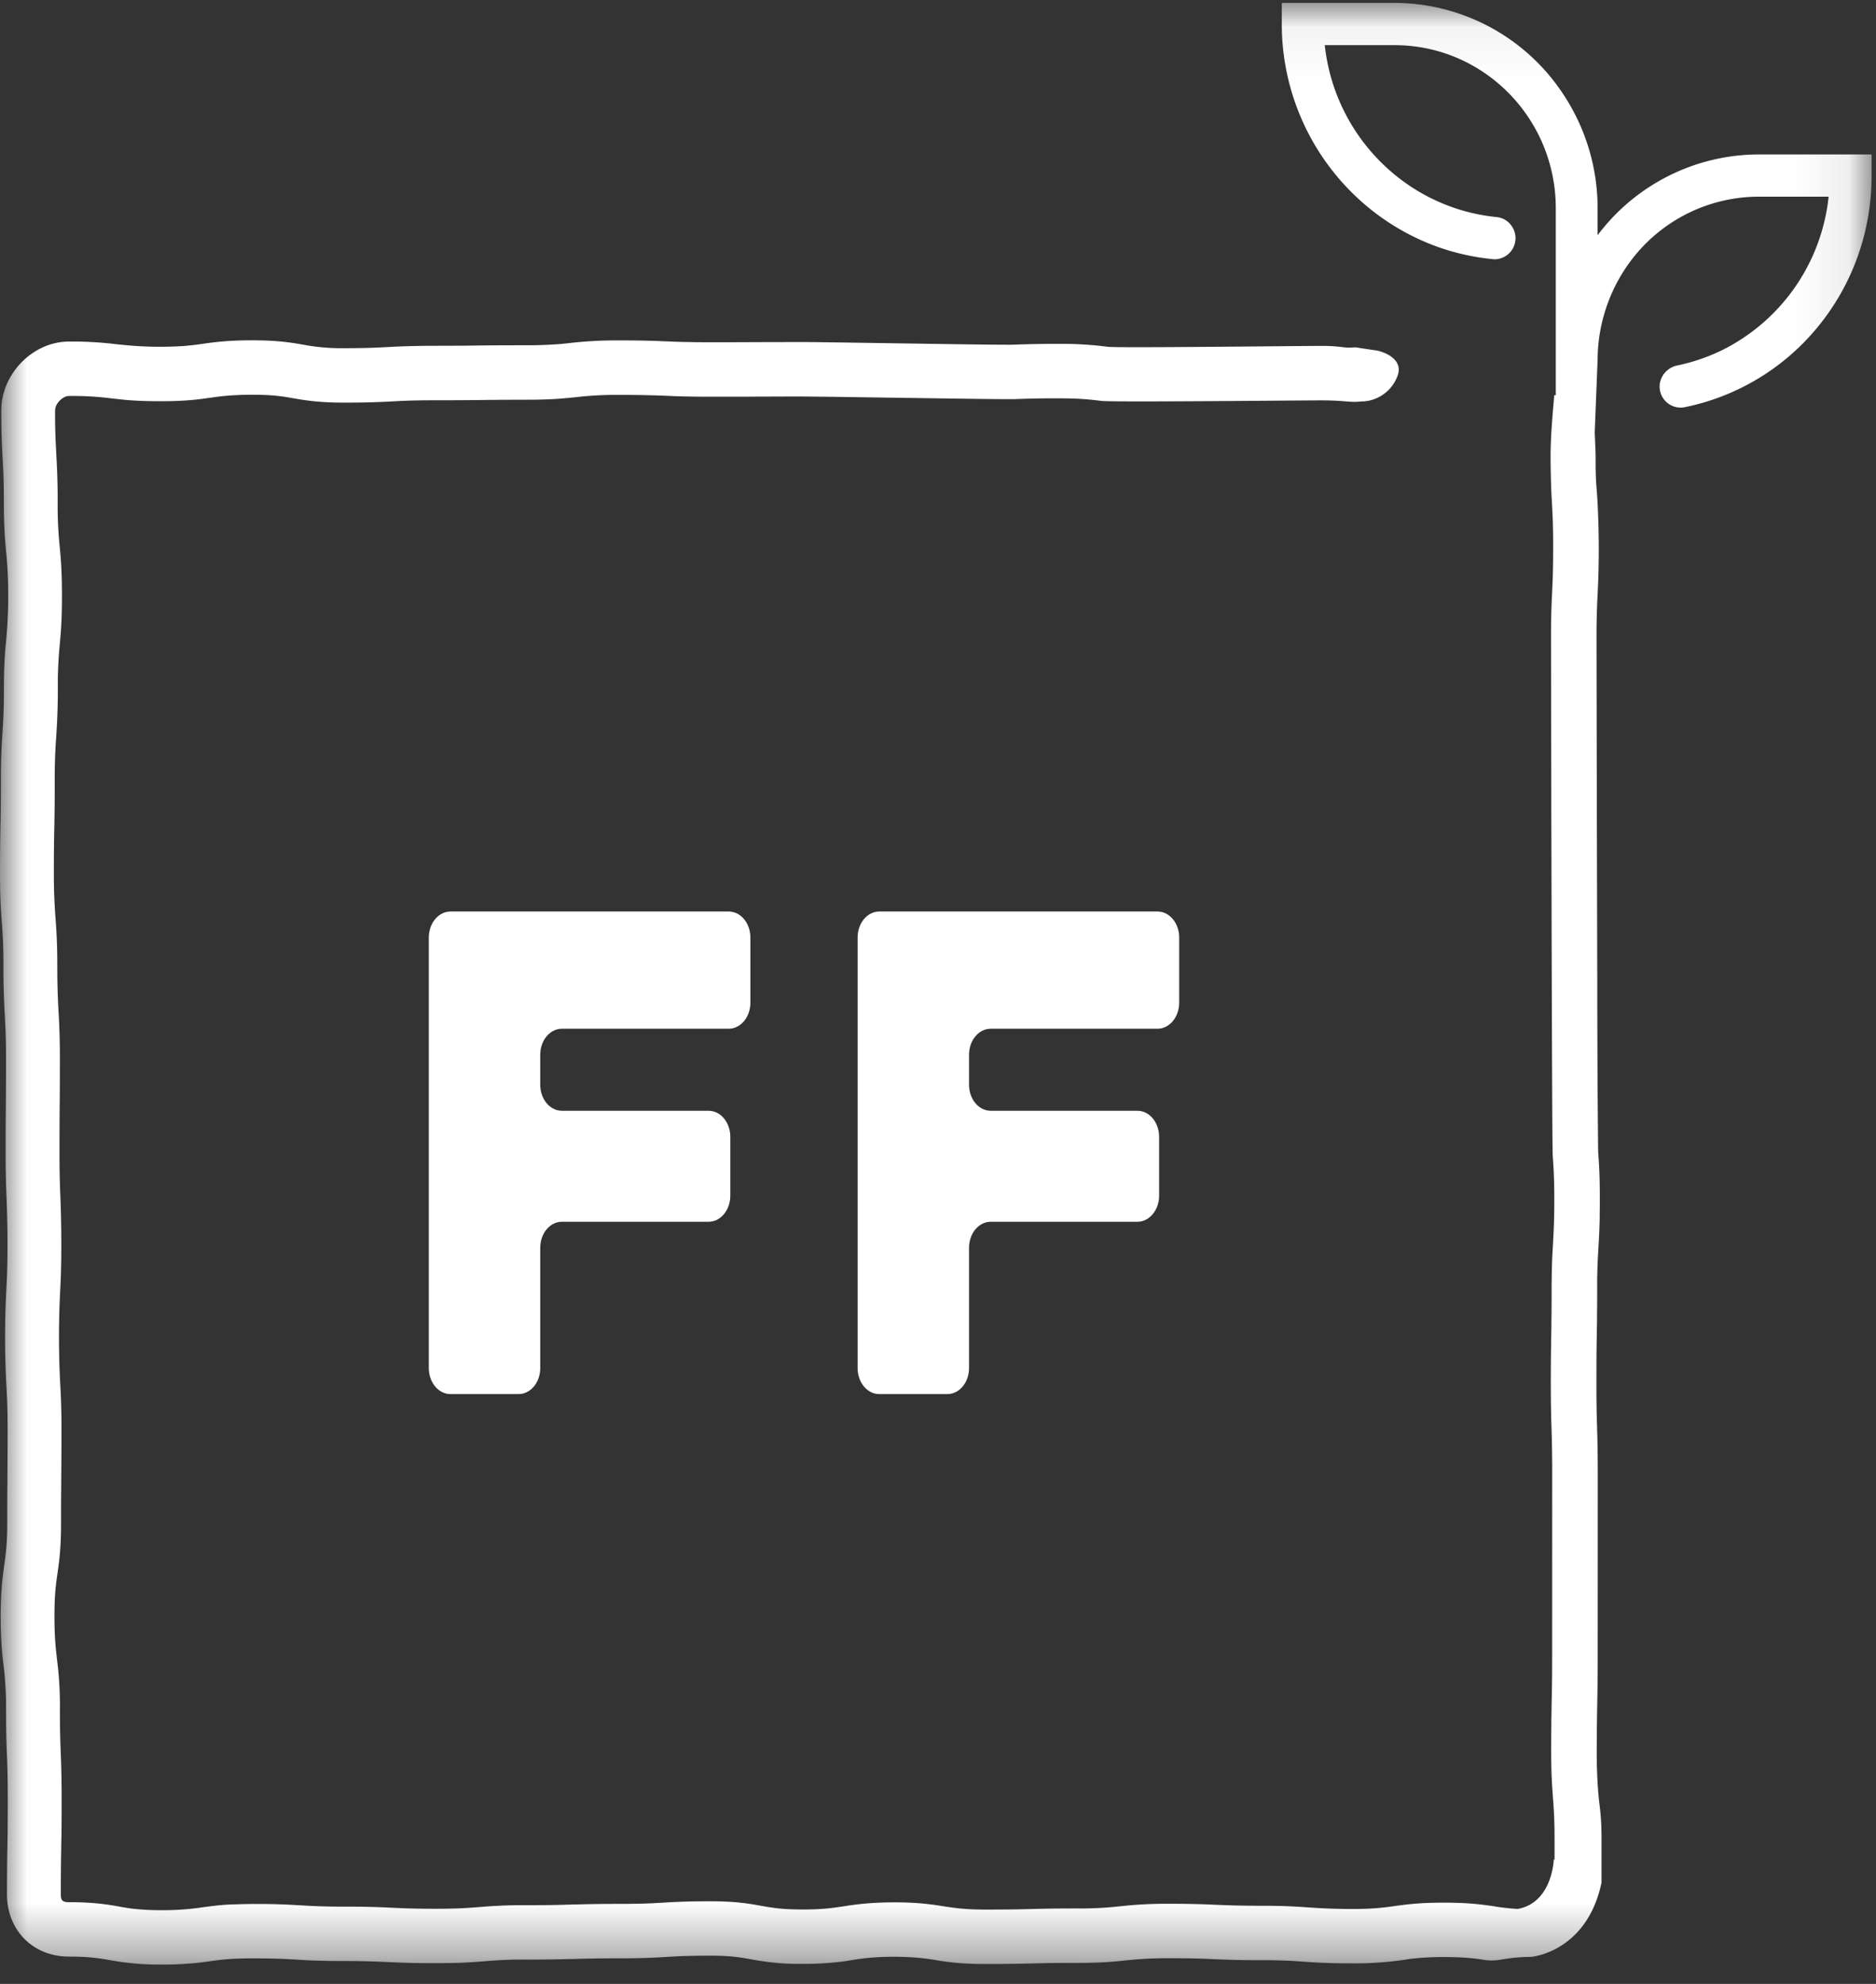
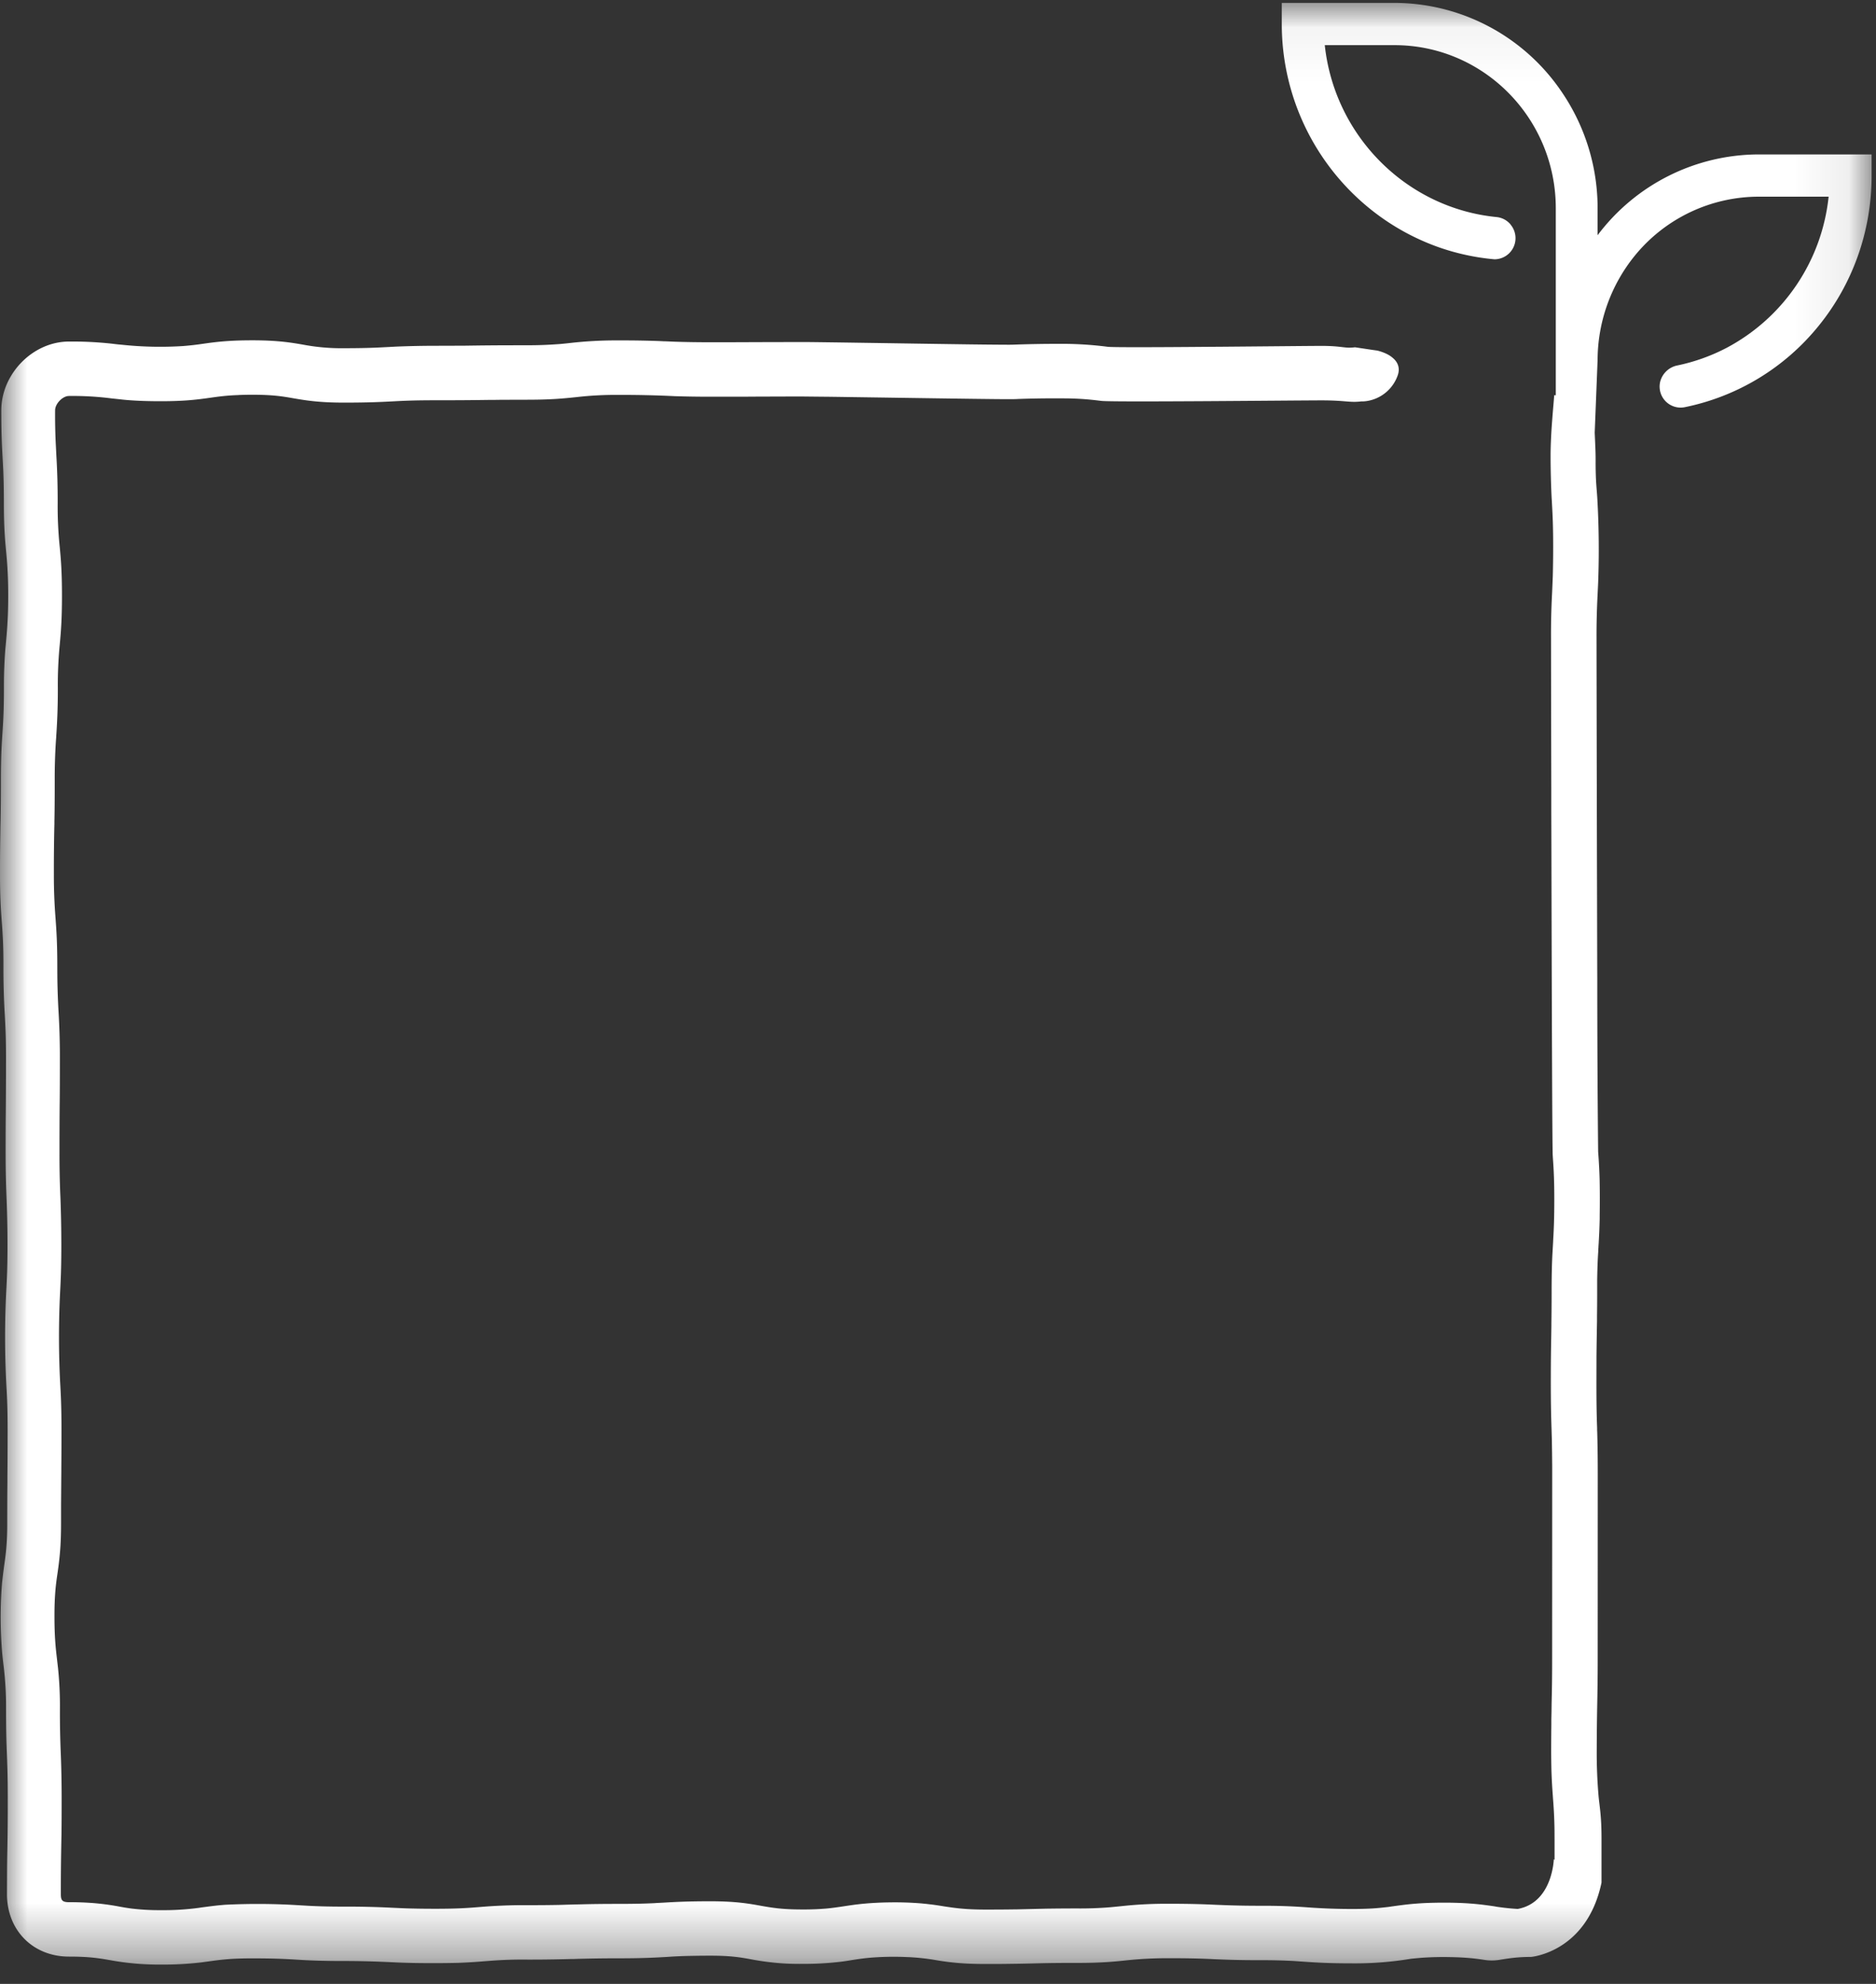
<svg xmlns="http://www.w3.org/2000/svg" xmlns:xlink="http://www.w3.org/1999/xlink" width="35" height="37">
  <rect width="100%" height="100%" fill="#333333" stroke="none" />
  <defs>
    <path id="a" d="M34.918 36.64H0V.055h34.918V36.64z" />
  </defs>
  <g fill="#fff" fill-rule="evenodd">
    <mask id="b">
      <use xlink:href="#a" />
    </mask>
    <path d="M34.918 2.88h-2.102a3.77 3.77 0 0 0-3.01 1.507v-.52a3.845 3.845 0 0 0-.655-2.131A3.777 3.777 0 0 0 26.016.054h-2.102v.395A4.426 4.426 0 0 0 25.63 3.95a4.353 4.353 0 0 0 1.217.663 4.29 4.29 0 0 0 1.035.223.394.394 0 0 0 .303-.644l-.01-.015-.003-.002a.388.388 0 0 0-.244-.126c-1.683-.163-3.03-1.51-3.212-3.207h1.3c1.662 0 3.01 1.363 3.01 3.043v3.488l-.03-.003-.002.035c-.008.109-.023.264-.036.443-.008.1-.015.207-.02.316a6.94 6.94 0 0 0-.009.332 16.446 16.446 0 0 0 .02.802l.003.041.002.041.002.038c.011.2.021.4.021.789a21.986 21.986 0 0 1-.007.538l-.012.292-.004.08a14.631 14.631 0 0 0-.017.8 1557.027 1557.027 0 0 0 .003 1.835v.002l.002.942v.41l.002.63.002.867.001.434c.005 1.814.011 3.57.017 4.237.002.16.003.258.005.279l.005.078c.013.185.024.382.024.74s-.009.557-.02.742l-.002.049-.002.034-.012.209c-.008.167-.014.37-.014.677 0 .264-.002.446-.004.597v.045l-.003.204c-.004.216-.008.432-.008.864 0 .436.007.657.014.871l.006.206a52.692 52.692 0 0 1 .006.486v.147l-.001 3.42c0 .423-.005.634-.01.845l-.002.165-.001.046-.002.09v.103a51.855 51.855 0 0 0-.003.462c0 .138.002.255.004.358.006.228.018.383.029.535v.003c.012.156.023.306.028.542l.001.063.001.209v.344l-.001-.001-.013-.012s-.019.711-.558.898a.781.781 0 0 1-.115.03h-.004a4.257 4.257 0 0 1-.384-.04l-.057-.01c-.218-.031-.464-.067-.928-.067-.231 0-.406.008-.55.02-.145.012-.26.028-.374.043l-.033.005-.01.001-.066.01a8.225 8.225 0 0 1-.126.014c-.14.015-.307.025-.553.025a11.413 11.413 0 0 1-.82-.029 10.928 10.928 0 0 0-.81-.031h-.08a18.027 18.027 0 0 1-.63-.01l-.204-.008c-.095-.004-.191-.009-.307-.012a18.75 18.75 0 0 0-.57-.007 7.65 7.65 0 0 0-.906.046l-.194.019a6.871 6.871 0 0 1-.611.022c-.244 0-.42.002-.566.004l-.048.001-.253.006-.252.006-.093.001c-.13.002-.287.003-.498.003-.389 0-.578-.03-.778-.06-.08-.013-.165-.027-.263-.038a4.72 4.72 0 0 0-.171-.018 6.047 6.047 0 0 0-.582-.018h-.005a6.192 6.192 0 0 0-.461.023c-.151.014-.27.032-.382.049-.1.015-.197.03-.319.042a4.925 4.925 0 0 1-.46.018c-.384 0-.561-.032-.768-.068-.22-.04-.47-.085-.942-.085-.442 0-.667.013-.884.026l-.12.006-.04.003c-.166.008-.357.014-.667.014-.3 0-.497.003-.661.007l-.166.004-.042.001-.082.002a17.6 17.6 0 0 1-.168.005c-.15.003-.328.005-.591.005a9.728 9.728 0 0 0-.894.035c-.21.017-.408.032-.816.032-.183 0-.325-.002-.445-.005-.151-.003-.267-.01-.387-.015a16.44 16.44 0 0 0-.878-.02c-.312 0-.502-.007-.668-.016l-.159-.009a12.35 12.35 0 0 0-1.385-.01 5.13 5.13 0 0 0-.234.023l-.024.003-.064.008-.099.013-.009.001-.067.01a4.932 4.932 0 0 1-.712.043 4.292 4.292 0 0 1-.541-.03 3.86 3.86 0 0 1-.229-.037 4.729 4.729 0 0 0-.494-.066 5.958 5.958 0 0 0-.446-.016c-.128 0-.151-.039-.151-.15a41.16 41.16 0 0 1 .007-.856l.003-.166a79.155 79.155 0 0 0 .002-.091 48.4 48.4 0 0 0 .003-.617 20.9 20.9 0 0 0-.016-.885 17.896 17.896 0 0 1-.016-.846 6.89 6.89 0 0 0-.035-.75l-.02-.175c-.024-.207-.047-.402-.047-.805 0-.196.007-.342.017-.464.01-.125.025-.226.04-.329.01-.07.02-.141.029-.22a4.66 4.66 0 0 0 .016-.159c.013-.147.021-.323.021-.558v-.346l.004-.514.001-.103v-.064a75.611 75.611 0 0 0 .003-.702c0-.447-.013-.674-.025-.893a16.695 16.695 0 0 1-.001-1.675c.011-.22.023-.446.023-.891a23.892 23.892 0 0 0-.017-.885l-.002-.046a17.841 17.841 0 0 1-.015-.8 100.885 100.885 0 0 1 .003-.86l.001-.082c.002-.193.003-.407.003-.787a14.068 14.068 0 0 0-.025-.893l-.002-.033a15.021 15.021 0 0 1-.019-.527 18.162 18.162 0 0 1-.002-.276c0-.452-.017-.681-.033-.903a10.187 10.187 0 0 1-.031-.827 37.342 37.342 0 0 1 .008-.855l.002-.082v-.042c.004-.184.006-.395.006-.75a10.74 10.74 0 0 1 .022-.748l.006-.083v-.006a12.363 12.363 0 0 0 .03-.892 7.704 7.704 0 0 1 .036-.82c.02-.223.041-.455.041-.91 0-.456-.021-.688-.042-.912a7.399 7.399 0 0 1-.038-.817 14.256 14.256 0 0 0-.025-.893l-.008-.16a10.957 10.957 0 0 1-.015-.676c0-.122.14-.267.259-.267a5.74 5.74 0 0 1 .752.04l.046.006a19.735 19.735 0 0 1 .215.023l.052.005.05.004c.154.012.34.02.596.02.463 0 .698-.033.926-.065.15-.021.296-.042.523-.05l.005-.001a6.647 6.647 0 0 1 .258-.005c.385 0 .564.031.77.067.22.038.47.08.94.08.44 0 .665-.011.882-.022l.075-.004c.189-.01.388-.018.754-.018a62.293 62.293 0 0 0 1.024-.007h.087l.047-.001a144.253 144.253 0 0 1 .553-.002c.453 0 .684-.025.907-.048a6.431 6.431 0 0 1 .803-.042 19.878 19.878 0 0 1 1.043.024h.003a20.254 20.254 0 0 0 .664.01c.429 0 .643 0 .858-.002l.634-.002h.219l.288.003.216.002a176 176 0 0 1 .414.006c1.13.016 2.87.044 3.025.038l.04-.001.04-.002a19.692 19.692 0 0 1 .963-.01c.266.007.424.026.59.046.225.026 3.647-.01 4.104-.01.432 0 .514.041.711.023a1.91 1.91 0 0 0 .037-.004s.038.003.097-.006a.728.728 0 0 0 .581-.486.344.344 0 0 0 .017-.088.263.263 0 0 0-.047-.161.335.335 0 0 0-.034-.042.521.521 0 0 0-.15-.105c-.09-.043-.172-.06-.172-.06l-.085-.012-.328-.049c-.204.025-.23-.026-.627-.026-.162 0-.816.007-1.55.013l-.343.003-.174.001c-.92.008-1.816.012-1.919 0a6.59 6.59 0 0 0-.914-.055 22.341 22.341 0 0 0-.873.016c-.047.001-.241 0-.52-.003l-.254-.003h-.004c-1.055-.014-2.829-.044-3.13-.044l-.857.002a120.156 120.156 0 0 1-.853.002 19.205 19.205 0 0 1-.671-.01l-.164-.007-.044-.001-.08-.004a18.567 18.567 0 0 0-.751-.012 7.516 7.516 0 0 0-.907.047c-.064.007-.126.014-.194.02l-.045.003a7.387 7.387 0 0 1-.564.02l-.512.001-.096.001h-.046l-.085.001h-.041l-.042.001h-.04l-.296.004a139.125 139.125 0 0 1-.553.002 18.255 18.255 0 0 0-.755.016l-.126.007-.203.01c-.157.007-.342.012-.627.012a3.83 3.83 0 0 1-.77-.067c-.22-.038-.47-.08-.94-.08-.463 0-.698.033-.926.065a5.416 5.416 0 0 1-.368.042 6.754 6.754 0 0 1-1.14-.024L2.2 6.423l-.128-.015a6.823 6.823 0 0 0-.784-.038c-.457 0-.875.276-1.097.667a1.247 1.247 0 0 0-.167.616c0 .446.013.673.025.893.012.215.023.418.023.836 0 .256.007.442.017.595.007.12.017.219.026.317a8.04 8.04 0 0 1 .038.817 8.261 8.261 0 0 1-.031.748l-.006.07-.007.078L.1 12.1l-.007.094a9.21 9.21 0 0 0-.02.645c0 .415-.013.617-.027.83-.006.097-.013.195-.018.312-.007.151-.011.334-.011.587 0 .347-.003.553-.006.732l-.003.123-.002.145c-.003.18-.006.387-.006.73 0 .45.017.68.034.902l.006.082a7.194 7.194 0 0 1 .01.164c.009.147.014.322.014.58a14.073 14.073 0 0 0 .025.894c.011.202.022.393.023.76v.155c0 .379-.002.58-.003.782l-.001.123c-.002.183-.003.393-.003.746 0 .443.01.668.018.885a21.937 21.937 0 0 1 .017.845c0 .419-.011.622-.022.838a16.925 16.925 0 0 0 .001 1.784c.012.215.023.418.023.837a100.685 100.685 0 0 1-.002.652l-.002.208v.123c-.002.183-.003.393-.003.746 0 .396-.028.589-.057.793a10.3 10.3 0 0 0-.04.33 7.75 7.75 0 0 0-.008 1.158c.009.145.022.26.036.374a6.287 6.287 0 0 1 .047.805c0 .442.008.667.017.885l.007.205c.005.16.008.348.008.641a44.015 44.015 0 0 1-.007.856c-.002.123-.005.246-.006.408l-.002.467c0 .675.486 1.165 1.157 1.165.384 0 .562.031.77.067a5.063 5.063 0 0 0 .94.082 6.104 6.104 0 0 0 .759-.041l.162-.022c.089-.012.175-.024.277-.033l.045-.004c.123-.01.27-.016.466-.016.414 0 .614.011.827.024l.174.01c.174.008.382.015.71.015a16.48 16.48 0 0 1 .712.015l.119.005.165.008h.003a14.316 14.316 0 0 0 .353.01h.004a20.812 20.812 0 0 0 .773-.003h.004l.107-.005a9.02 9.02 0 0 0 .364-.024l.118-.009.04-.003a7.88 7.88 0 0 1 .658-.02 26.323 26.323 0 0 0 .825-.011h.044l.08-.003.172-.004c.15-.003.327-.006.59-.006.44 0 .666-.013.883-.025a8.235 8.235 0 0 1 .44-.02c.107-.002.232-.004.387-.004.383 0 .561.032.767.07a5.038 5.038 0 0 0 .567.073 4.829 4.829 0 0 0 .376.01 5.901 5.901 0 0 0 .718-.04 5.57 5.57 0 0 0 .213-.032c.125-.019.246-.038.415-.049a5.401 5.401 0 0 1 .61-.006l.03.001a4.2 4.2 0 0 1 .503.055 4.747 4.747 0 0 0 .623.067c.091.004.194.006.309.006.162 0 .295 0 .408-.002h.001c.19-.002.325-.005.458-.008a27.584 27.584 0 0 1 .843-.01c.453 0 .683-.024.906-.047a7.388 7.388 0 0 1 .805-.041c.391 0 .594.007.795.016l.038.002c.216.009.439.019.877.019a10.997 10.997 0 0 1 .62.015l.2.014c.22.015.446.03.89.03a6.34 6.34 0 0 0 1.072-.082l.011-.002a6.762 6.762 0 0 1 .211-.02 5.824 5.824 0 0 1 .555-.012h.003a4.992 4.992 0 0 1 .368.02c.102.01.188.023.276.036a.899.899 0 0 0 .276-.01c.133-.02.297-.05.562-.05 0 0 1.041-.084 1.315-1.386v-.831c0-.447-.043-.612-.059-.831a9.336 9.336 0 0 1-.03-.817 50.709 50.709 0 0 1 .009-.844c.004-.217.009-.433.009-.866l.001-3.42c0-.382-.005-.599-.01-.79l-.002-.041v-.04l-.003-.08c-.006-.19-.01-.392-.01-.76l.001-.452v-.05a94.458 94.458 0 0 1 .01-.645v-.103a28.568 28.568 0 0 0 .003-.46v-.211c.004-.232.01-.385.02-.53v-.01c0-.022.002-.045.004-.067v-.014l.005-.073v-.005c.007-.125.014-.26.018-.443v-.063a18.87 18.87 0 0 0-.001-.655 10.408 10.408 0 0 0-.028-.532 313.07 313.07 0 0 1-.016-3.214l-.001-.208-.001-.422-.002-.862c-.006-2.313-.01-4.65-.01-4.855a14.741 14.741 0 0 1 .02-.831l.01-.215a16.547 16.547 0 0 0-.014-1.549c-.007-.134-.018-.222-.026-.373a7.066 7.066 0 0 1-.007-.348 5.227 5.227 0 0 0-.006-.274 11.15 11.15 0 0 0-.005-.122v-.001l-.006-.134.054-1.358a3.097 3.097 0 0 1 .688-1.936 2.987 2.987 0 0 1 2.322-1.108h1.3a3.616 3.616 0 0 1-1.893 2.814 3.532 3.532 0 0 1-.94.336.414.414 0 0 0-.31.304.392.392 0 0 0 .46.472 4.32 4.32 0 0 0 2.498-1.518c.62-.763.987-1.74.987-2.802V2.88z" mask="url(#b)" />
-     <path d="M8.404 17h5.192c.223 0 .404.217.404.485V18.7c0 .268-.181.486-.404.486h-3.113c-.223 0-.404.217-.404.485v.56c0 .267.18.485.404.485h2.738c.223 0 .404.217.404.485v1.1c0 .267-.181.485-.404.485h-2.738c-.223 0-.404.217-.404.485v2.244c0 .268-.181.485-.405.485h-1.27C8.181 26 8 25.783 8 25.515v-8.03c0-.268.181-.485.404-.485m8 0h5.192c.223 0 .404.217.404.485V18.7c0 .268-.181.486-.404.486h-3.113c-.223 0-.404.217-.404.485v.56c0 .267.18.485.404.485h2.738c.223 0 .404.217.404.485v1.1c0 .267-.181.485-.404.485h-2.738c-.223 0-.404.217-.404.485v2.244c0 .268-.181.485-.405.485h-1.27c-.223 0-.404-.217-.404-.485v-8.03c0-.268.181-.485.404-.485" />
  </g>
</svg>